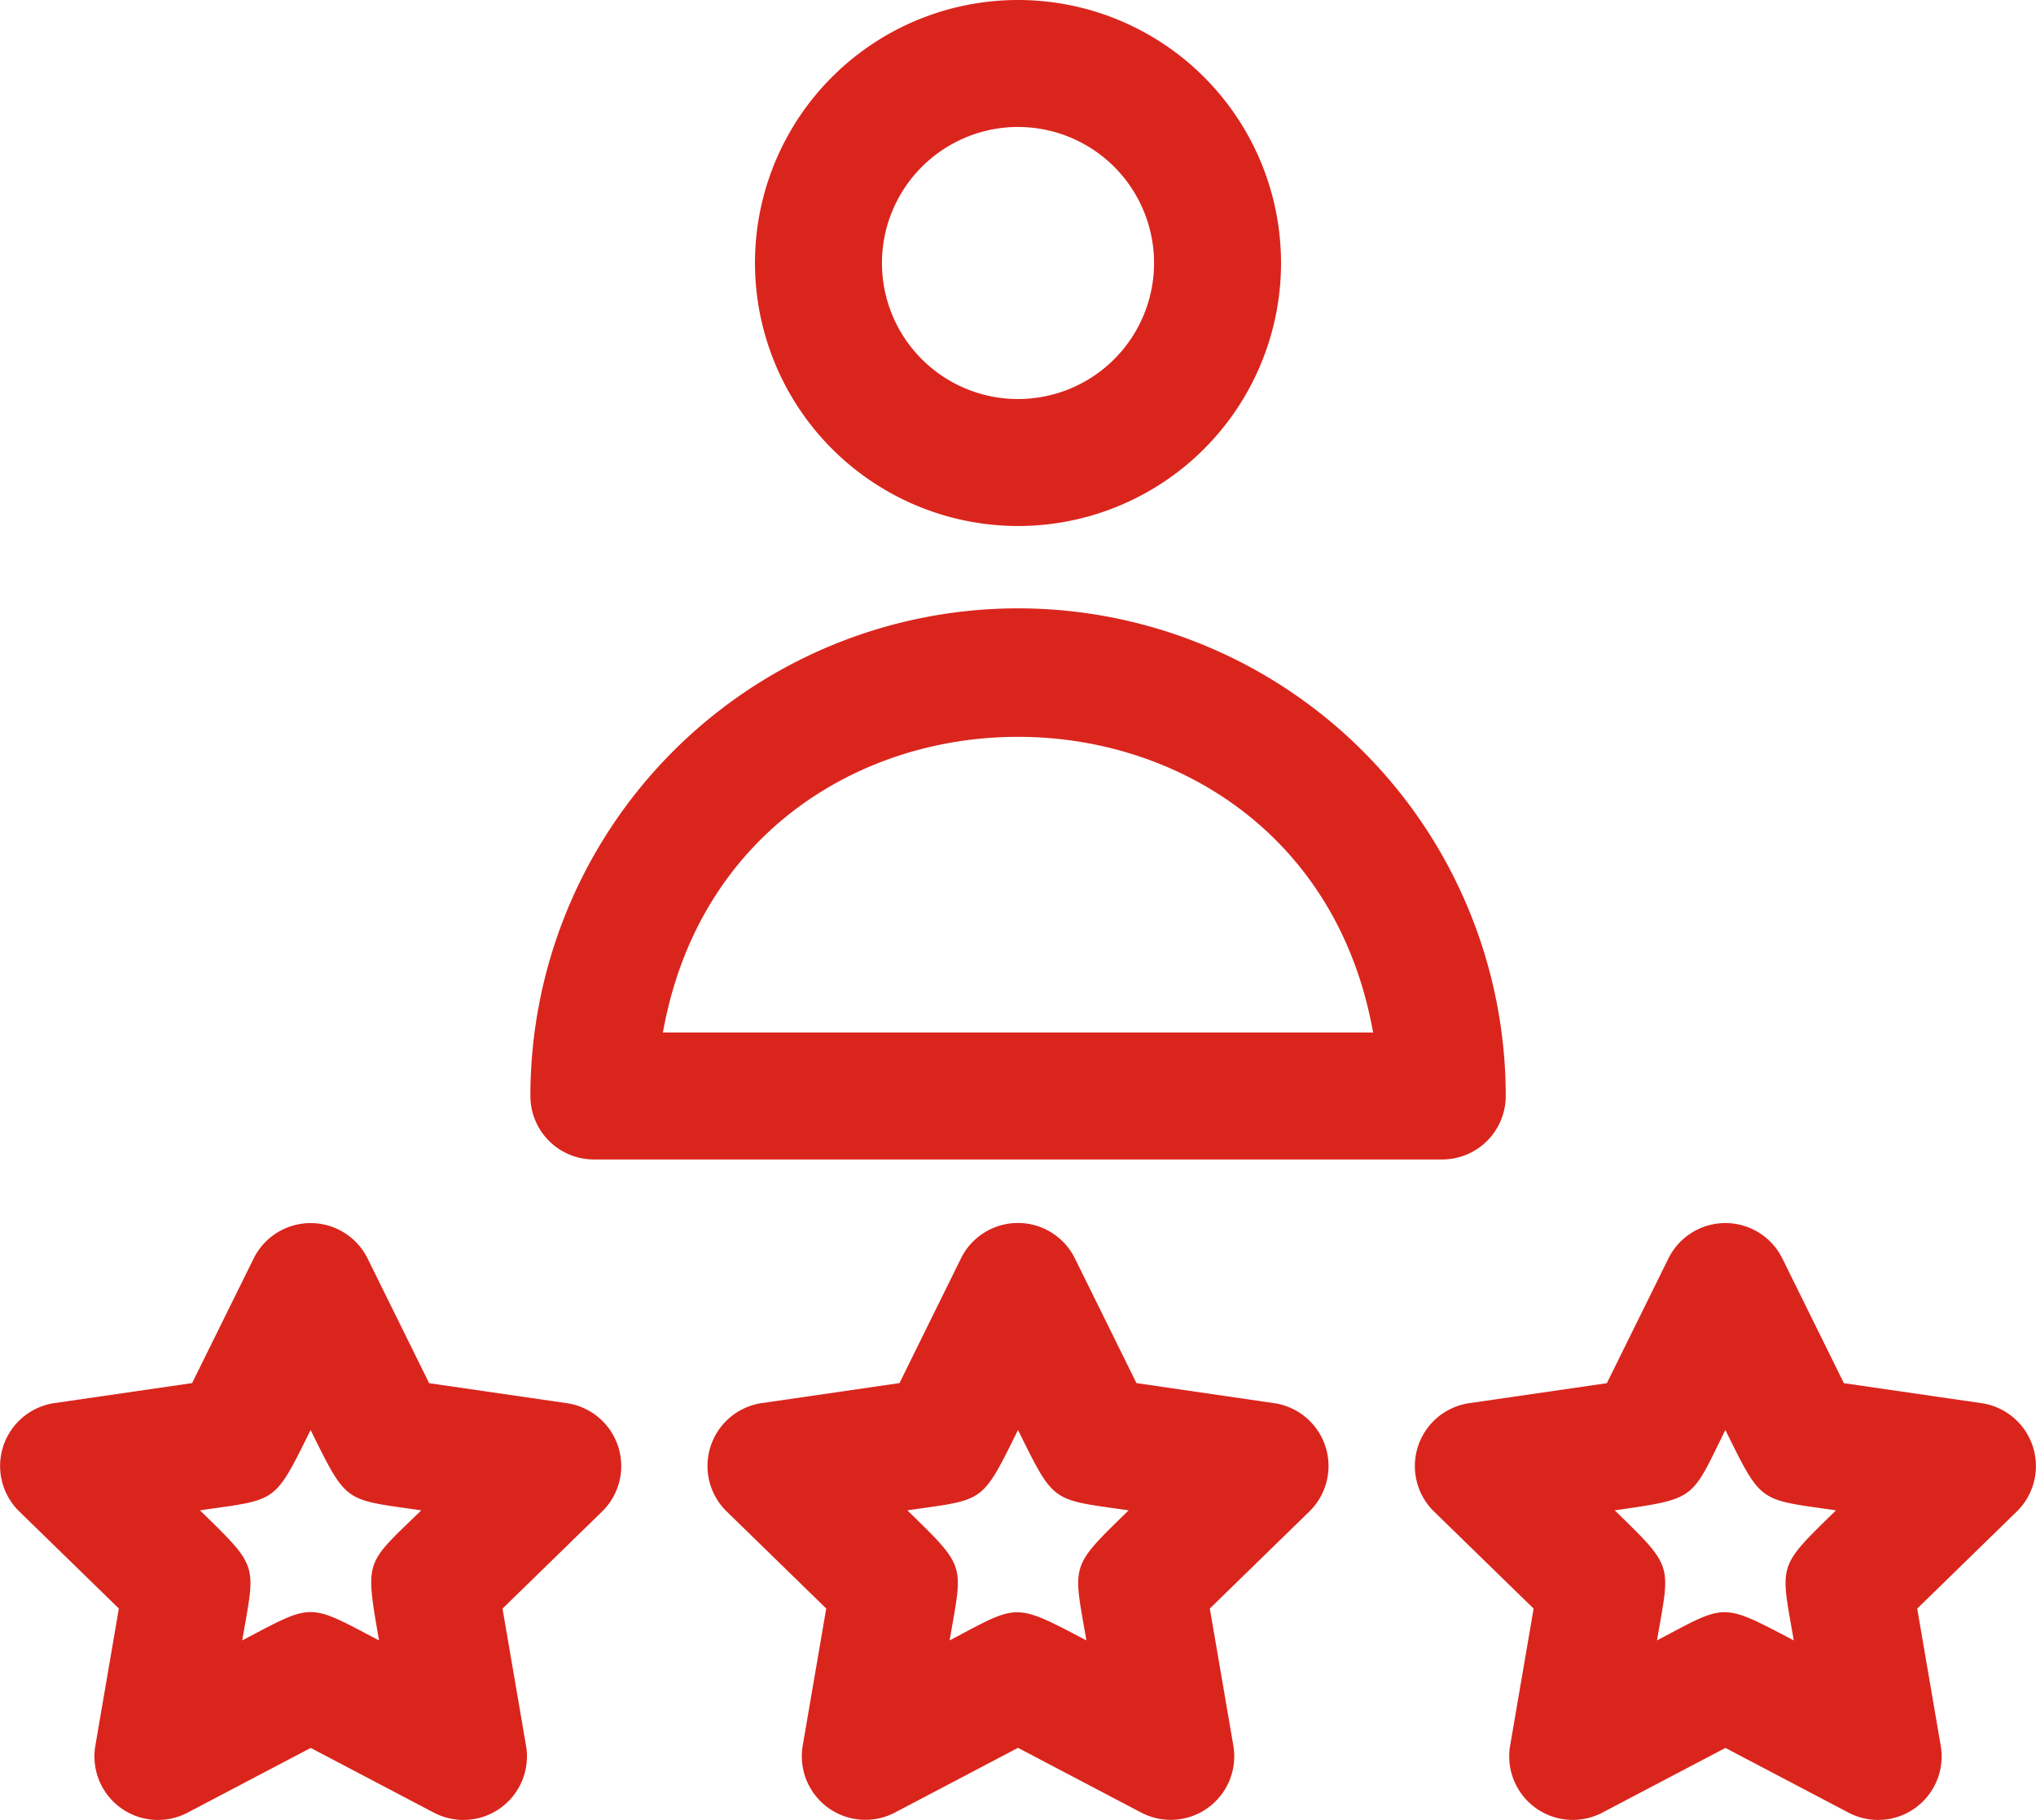
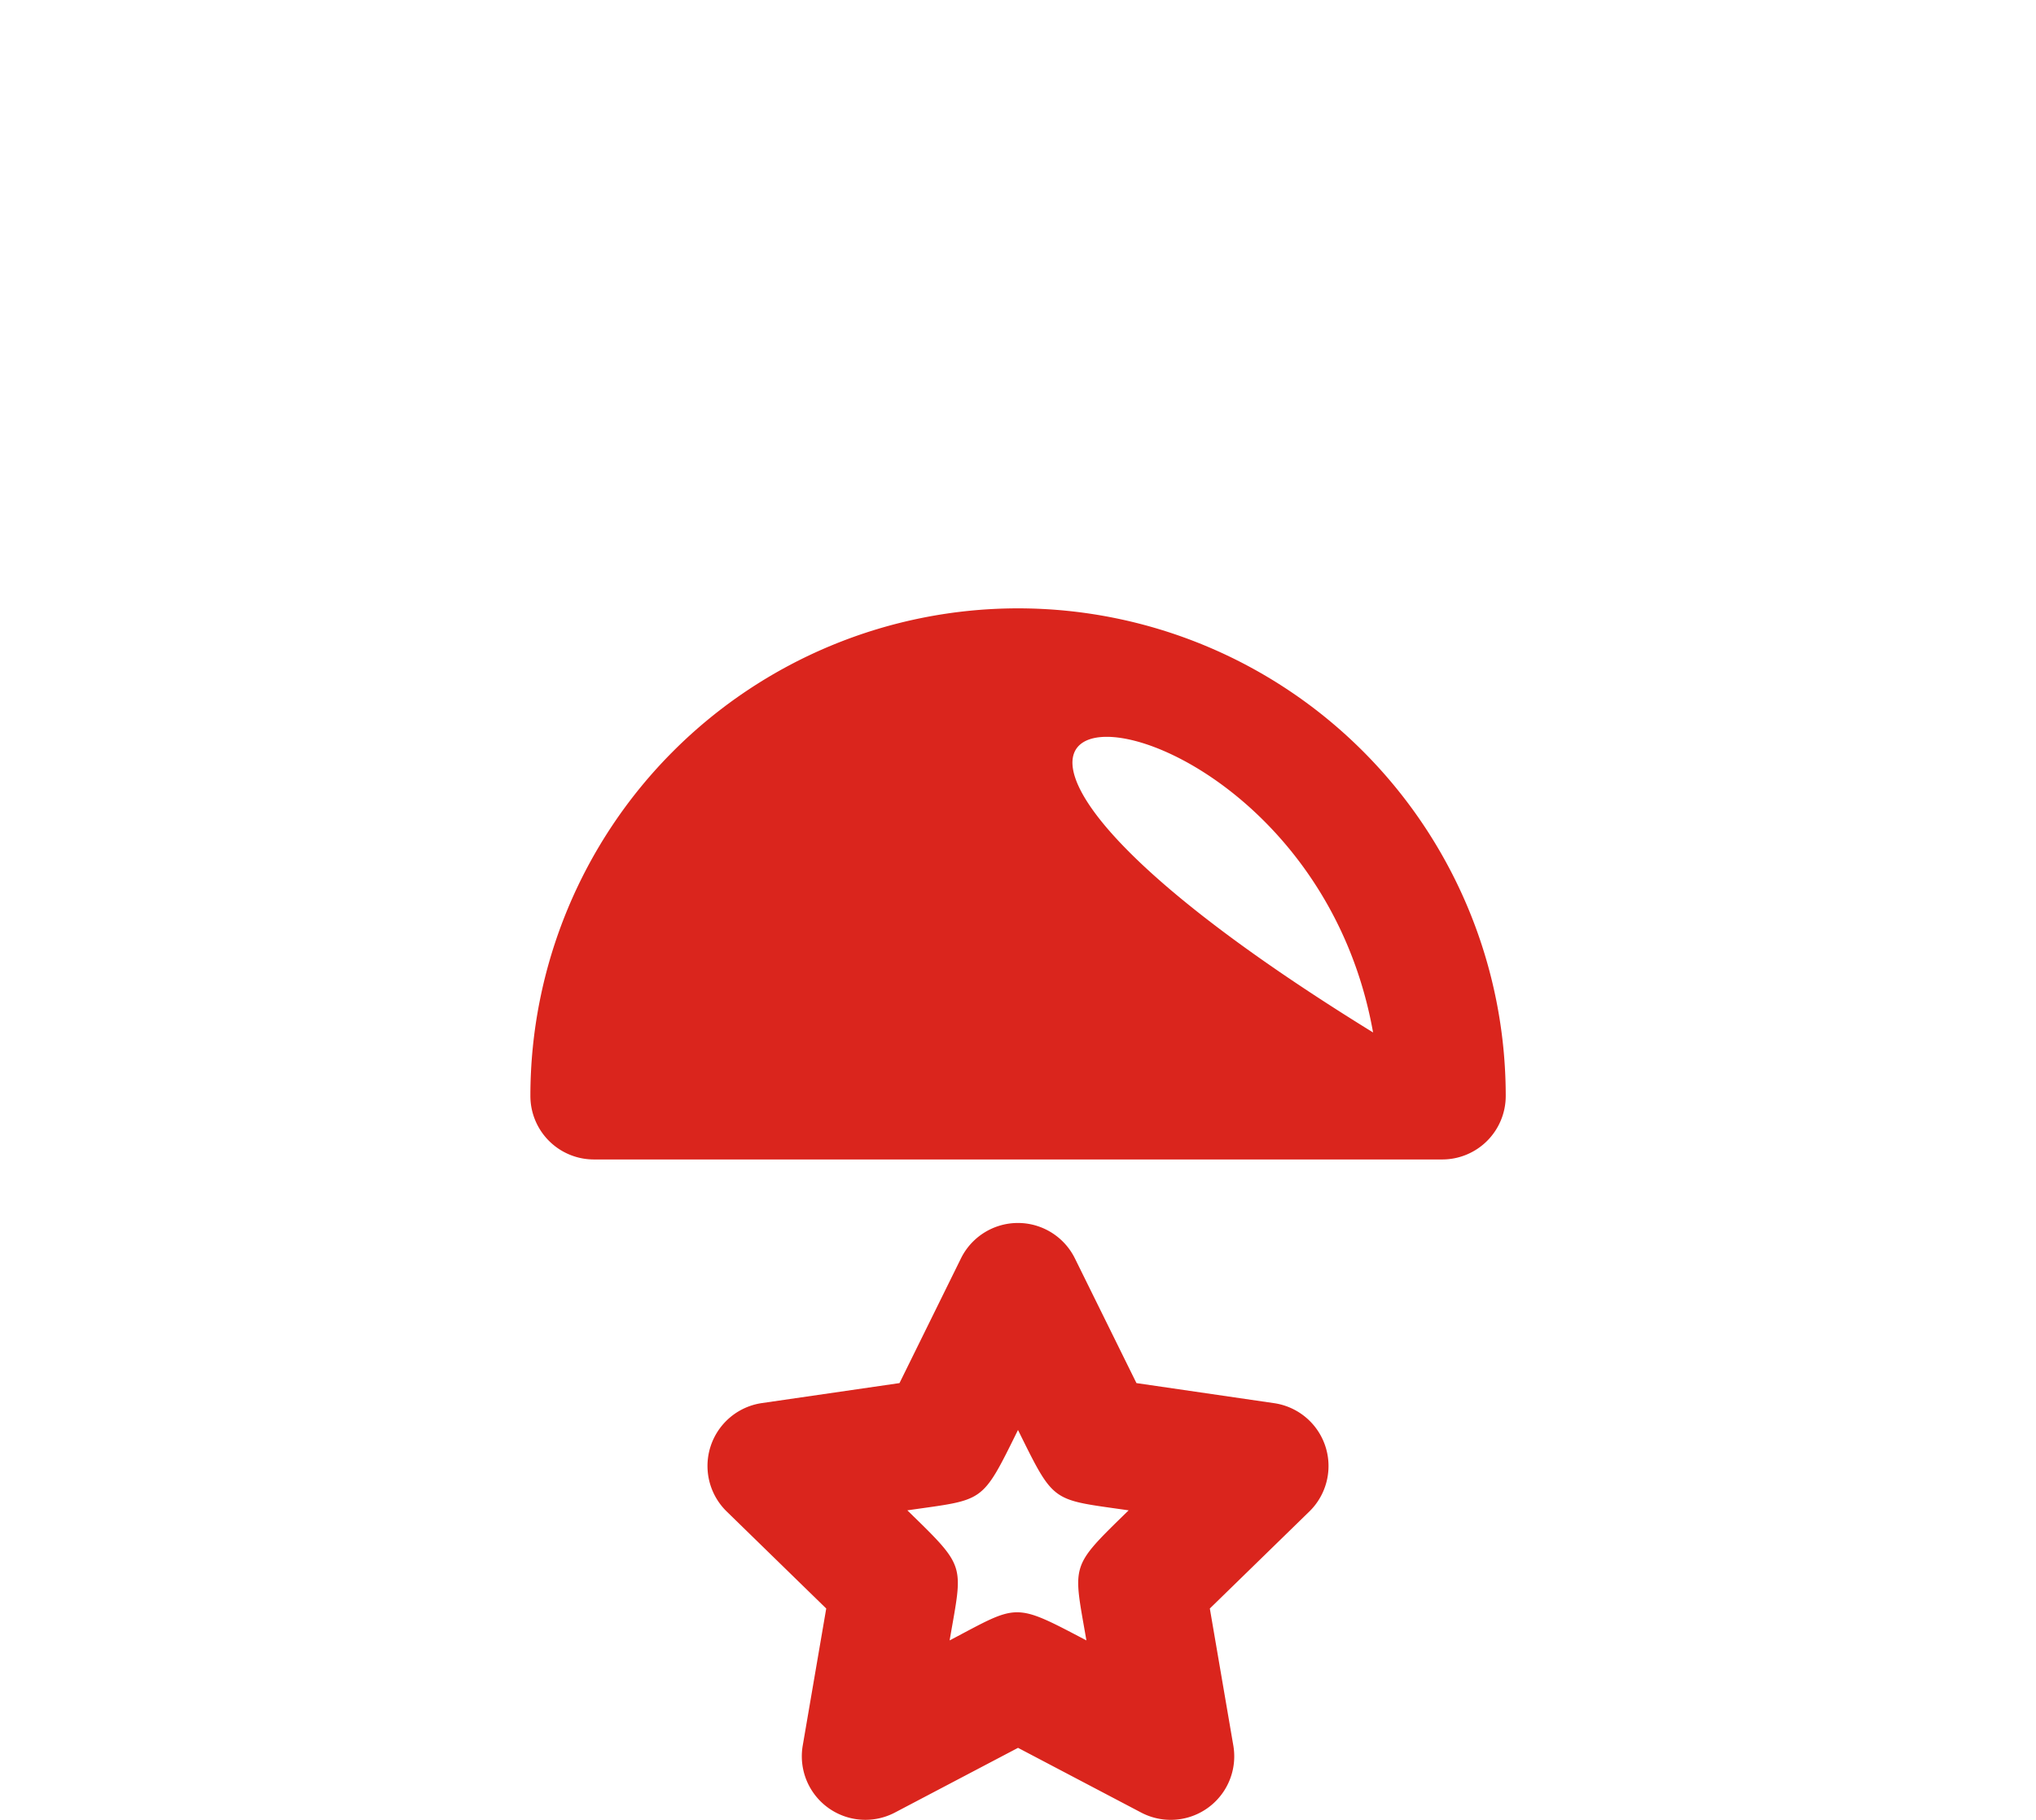
<svg xmlns="http://www.w3.org/2000/svg" width="68.394" height="61.146" viewBox="0 0 68.394 61.146">
  <g id="Group_638" data-name="Group 638" style="isolation: isolate">
    <g id="Group_637" data-name="Group 637" transform="translate(0 0)">
-       <path id="Path_1388" data-name="Path 1388" d="M198.688,44.8a8.836,8.836,0,1,0-8.836-8.836A8.846,8.846,0,0,0,198.688,44.8Zm0-13.406a4.57,4.57,0,1,1-4.57,4.57A4.575,4.575,0,0,1,198.688,31.393Z" transform="translate(-164.491 -27.128)" fill="#da251d" />
-       <path id="Path_1389" data-name="Path 1389" d="M135.493,198.646h28.5a2.133,2.133,0,0,0,2.133-2.133,16.382,16.382,0,0,0-32.764,0A2.133,2.133,0,0,0,135.493,198.646Zm26.178-4.266H137.814C140.176,181.13,159.31,181.143,161.67,194.38Z" transform="translate(-115.545 -159.693)" fill="#da251d" />
+       <path id="Path_1389" data-name="Path 1389" d="M135.493,198.646h28.5a2.133,2.133,0,0,0,2.133-2.133,16.382,16.382,0,0,0-32.764,0A2.133,2.133,0,0,0,135.493,198.646Zm26.178-4.266C140.176,181.13,159.31,181.143,161.67,194.38Z" transform="translate(-115.545 -159.693)" fill="#da251d" />
      <path id="Path_1390" data-name="Path 1390" d="M196.929,340.775,192.3,340.1l-2.069-4.192a2.134,2.134,0,0,0-3.825,0L184.34,340.1l-4.626.672a2.135,2.135,0,0,0-1.182,3.638l3.347,3.263-.79,4.608a2.135,2.135,0,0,0,3.095,2.248l4.138-2.175,4.138,2.175a2.134,2.134,0,0,0,3.095-2.248l-.79-4.608,3.347-3.263A2.134,2.134,0,0,0,196.929,340.775Zm-6.31,7.97c-2.472-1.3-2.275-1.219-4.595,0,.445-2.592.585-2.415-1.42-4.37,2.6-.378,2.478-.19,3.717-2.7,1.236,2.5,1.11,2.322,3.717,2.7C190.039,346.324,190.173,346.148,190.619,348.745Z" transform="translate(-154.124 -293.634)" fill="#da251d" />
-       <path id="Path_1391" data-name="Path 1391" d="M19.042,340.775l-4.626-.672-2.069-4.192a2.135,2.135,0,0,0-3.825,0L6.453,340.1l-4.626.672a2.135,2.135,0,0,0-1.182,3.638l3.348,3.263-.79,4.608A2.135,2.135,0,0,0,6.3,354.532l4.138-2.175,4.138,2.175a2.134,2.134,0,0,0,3.095-2.248l-.79-4.608,3.347-3.263A2.135,2.135,0,0,0,19.042,340.775Zm-6.31,7.97c-2.414-1.269-2.181-1.269-4.595,0,.445-2.593.585-2.415-1.42-4.37,2.6-.378,2.478-.19,3.717-2.7,1.236,2.5,1.11,2.322,3.717,2.7C12.268,346.211,12.258,345.985,12.732,348.745Z" transform="translate(0 -293.634)" fill="#da251d" />
-       <path id="Path_1392" data-name="Path 1392" d="M374.817,340.775l-4.626-.672-2.069-4.192a2.134,2.134,0,0,0-3.825,0l-2.069,4.192-4.626.672a2.135,2.135,0,0,0-1.182,3.638l3.348,3.263-.79,4.608a2.135,2.135,0,0,0,3.095,2.248l4.138-2.175,4.138,2.175a2.134,2.134,0,0,0,3.095-2.248l-.79-4.608L376,344.413A2.135,2.135,0,0,0,374.817,340.775Zm-6.31,7.97c-2.472-1.3-2.263-1.226-4.595,0,.445-2.592.585-2.415-1.42-4.37,2.763-.4,2.551-.338,3.717-2.7,1.236,2.5,1.11,2.322,3.717,2.7C367.927,346.324,368.061,346.148,368.507,348.745Z" transform="translate(-308.25 -293.634)" fill="#da251d" />
    </g>
  </g>
</svg>